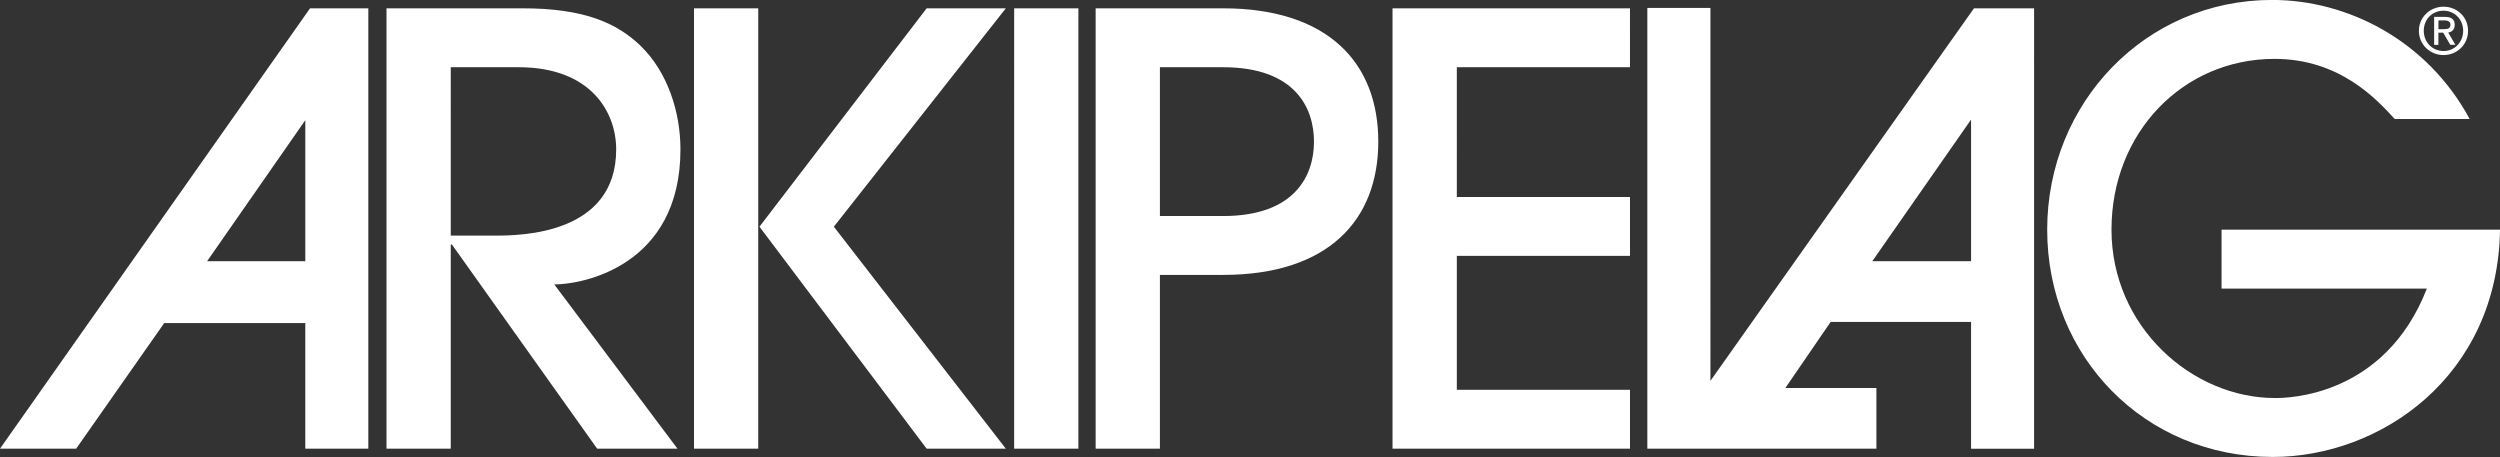
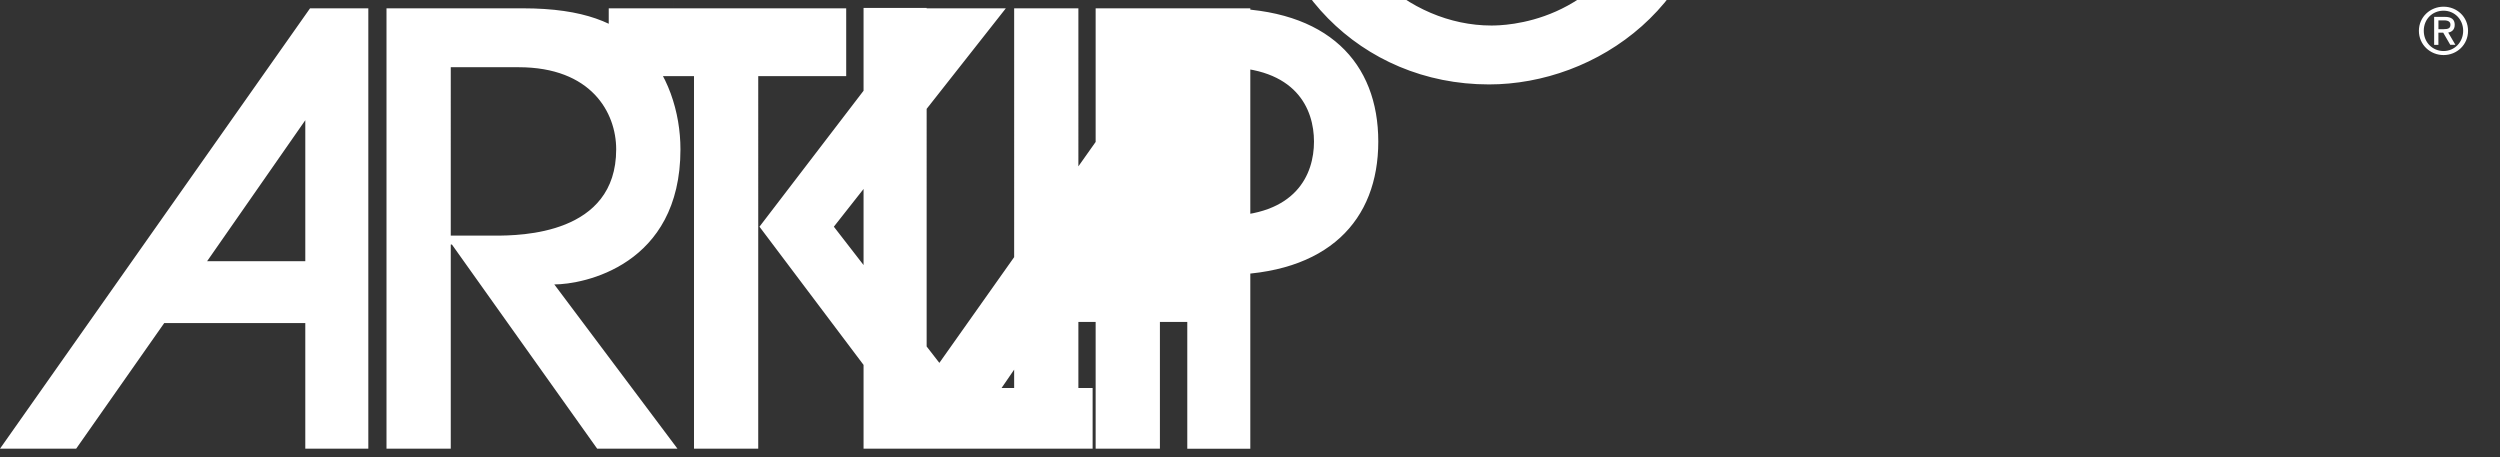
<svg xmlns="http://www.w3.org/2000/svg" id="Layer_2" viewBox="0 0 769.09 140.59">
  <rect x="0" y="0" width="769.09" height="140.59" fill="#333333" stroke="none" />
  <defs>
    <style>.cls-1{fill:#fff;}</style>
  </defs>
  <g id="Layer_1-2">
-     <path class="cls-1" d="M209.33,45.95c0-11.34-3.84-23.79-12.45-32.04-7.14-6.77-17.03-11.35-36.06-11.35h-41.92V138.03h19.77v-62.8h.36l44.68,62.8h24.7l-37.89-50.53c8.79,0,38.81-5.68,38.81-41.56Zm-57.12,26.54h-13.54V20.68h20.87c22.35,0,30.02,13.93,30.02,25.27,0,26.19-29.28,26.54-37.35,26.54ZM0,138.03H23.43l27.09-38.64h43.4v38.64h19.39V2.56h-17.93L0,138.03Zm93.92-57.67h-30.21l30.21-43.38v43.38ZM285.07,2.56l-51.43,67.18,51.43,68.29h24.36l-52.91-68.29L309.43,2.56h-24.36Zm241.12,114.6V2.45h-19.41V138.03h70.47v-18.67h-28.01l13.93-20.32h43.2v39h19.39V2.56h-18.5l-81.07,114.6Zm80.18-36.8h-30.39l30.39-43.57v43.57Zm77.06-9.7v18.12h63.16c-13,33.31-42.84,33.67-46.68,33.67-25.62,0-50.34-21.96-50.34-51.8s21.97-52.54,50.15-52.54c19.96,0,31.29,12.27,36.98,18.49h23.06c-13.17-24.35-37.7-36.62-60.78-36.62-38.98,0-69.19,31.67-69.19,70.67s29.85,69.92,69.39,69.92c32.95,0,69.19-24.53,69.92-69.92h-85.67Zm-255.04,67.37h73.05v-18.12h-53.27v-41.2h53.27v-18.11h-53.27V20.68h53.27V2.56h-73.05V138.03ZM376.24,2.56h-39.18V138.03h19.77v-53.46h19.41c32.38,0,47.77-16.84,47.77-41.01S408.62,2.56,376.24,2.56Zm0,63.89h-19.41V20.68h19.41c22.49,0,27.99,12.82,27.99,22.89s-5.51,22.89-27.99,22.89Zm-64.25,71.58h19.76V2.56h-19.76V138.03Zm-98.49,0h19.76V2.56h-19.76V138.03ZM751.73,16.94c4.07,0,7.53-3.14,7.53-7.46s-3.45-7.42-7.53-7.42-7.59,3.14-7.59,7.42,3.48,7.46,7.59,7.46Zm0-13.65c3.39,0,6.03,2.68,6.03,6.18s-2.64,6.23-6.03,6.23-6.09-2.65-6.09-6.23,2.64-6.18,6.09-6.18Zm-1.58,6.76h1.47l2.17,3.74h1.58l-2.21-3.78c1.03-.16,2-.82,2-2.37,0-1.67-1.01-2.45-3.04-2.45h-3.29V13.8h1.31v-3.74Zm0-3.78h1.8c1.36,0,1.89,.56,1.89,1.29,.03,1.1-.63,1.42-2.11,1.42h-1.58v-2.71Z" />
+     <path class="cls-1" d="M209.33,45.95c0-11.34-3.84-23.79-12.45-32.04-7.14-6.77-17.03-11.35-36.06-11.35h-41.92V138.03h19.77v-62.8h.36l44.68,62.8h24.7l-37.89-50.53c8.79,0,38.81-5.68,38.81-41.56Zm-57.12,26.54h-13.54V20.68h20.87c22.35,0,30.02,13.93,30.02,25.27,0,26.19-29.28,26.54-37.35,26.54ZM0,138.03H23.43l27.09-38.64h43.4v38.64h19.39V2.56h-17.93L0,138.03Zm93.92-57.67h-30.21l30.21-43.38v43.38ZM285.07,2.56l-51.43,67.18,51.43,68.29h24.36l-52.91-68.29L309.43,2.56h-24.36ZV2.45h-19.41V138.03h70.47v-18.67h-28.01l13.93-20.32h43.2v39h19.39V2.56h-18.5l-81.07,114.6Zm80.18-36.8h-30.39l30.39-43.57v43.57Zm77.06-9.7v18.12h63.16c-13,33.31-42.84,33.67-46.68,33.67-25.62,0-50.34-21.96-50.34-51.8s21.97-52.54,50.15-52.54c19.96,0,31.29,12.27,36.98,18.49h23.06c-13.17-24.35-37.7-36.62-60.78-36.62-38.98,0-69.19,31.67-69.19,70.67s29.85,69.92,69.39,69.92c32.95,0,69.19-24.53,69.92-69.92h-85.67Zm-255.04,67.37h73.05v-18.12h-53.27v-41.2h53.27v-18.11h-53.27V20.68h53.27V2.56h-73.05V138.03ZM376.24,2.56h-39.18V138.03h19.77v-53.46h19.41c32.38,0,47.77-16.84,47.77-41.01S408.62,2.56,376.24,2.56Zm0,63.89h-19.41V20.68h19.41c22.49,0,27.99,12.82,27.99,22.89s-5.51,22.89-27.99,22.89Zm-64.25,71.58h19.76V2.56h-19.76V138.03Zm-98.49,0h19.76V2.56h-19.76V138.03ZM751.73,16.94c4.07,0,7.53-3.14,7.53-7.46s-3.45-7.42-7.53-7.42-7.59,3.14-7.59,7.42,3.48,7.46,7.59,7.46Zm0-13.65c3.39,0,6.03,2.68,6.03,6.18s-2.64,6.23-6.03,6.23-6.09-2.65-6.09-6.23,2.64-6.18,6.09-6.18Zm-1.58,6.76h1.47l2.17,3.74h1.58l-2.21-3.78c1.03-.16,2-.82,2-2.37,0-1.67-1.01-2.45-3.04-2.45h-3.29V13.8h1.31v-3.74Zm0-3.78h1.8c1.36,0,1.89,.56,1.89,1.29,.03,1.1-.63,1.42-2.11,1.42h-1.58v-2.71Z" />
  </g>
</svg>